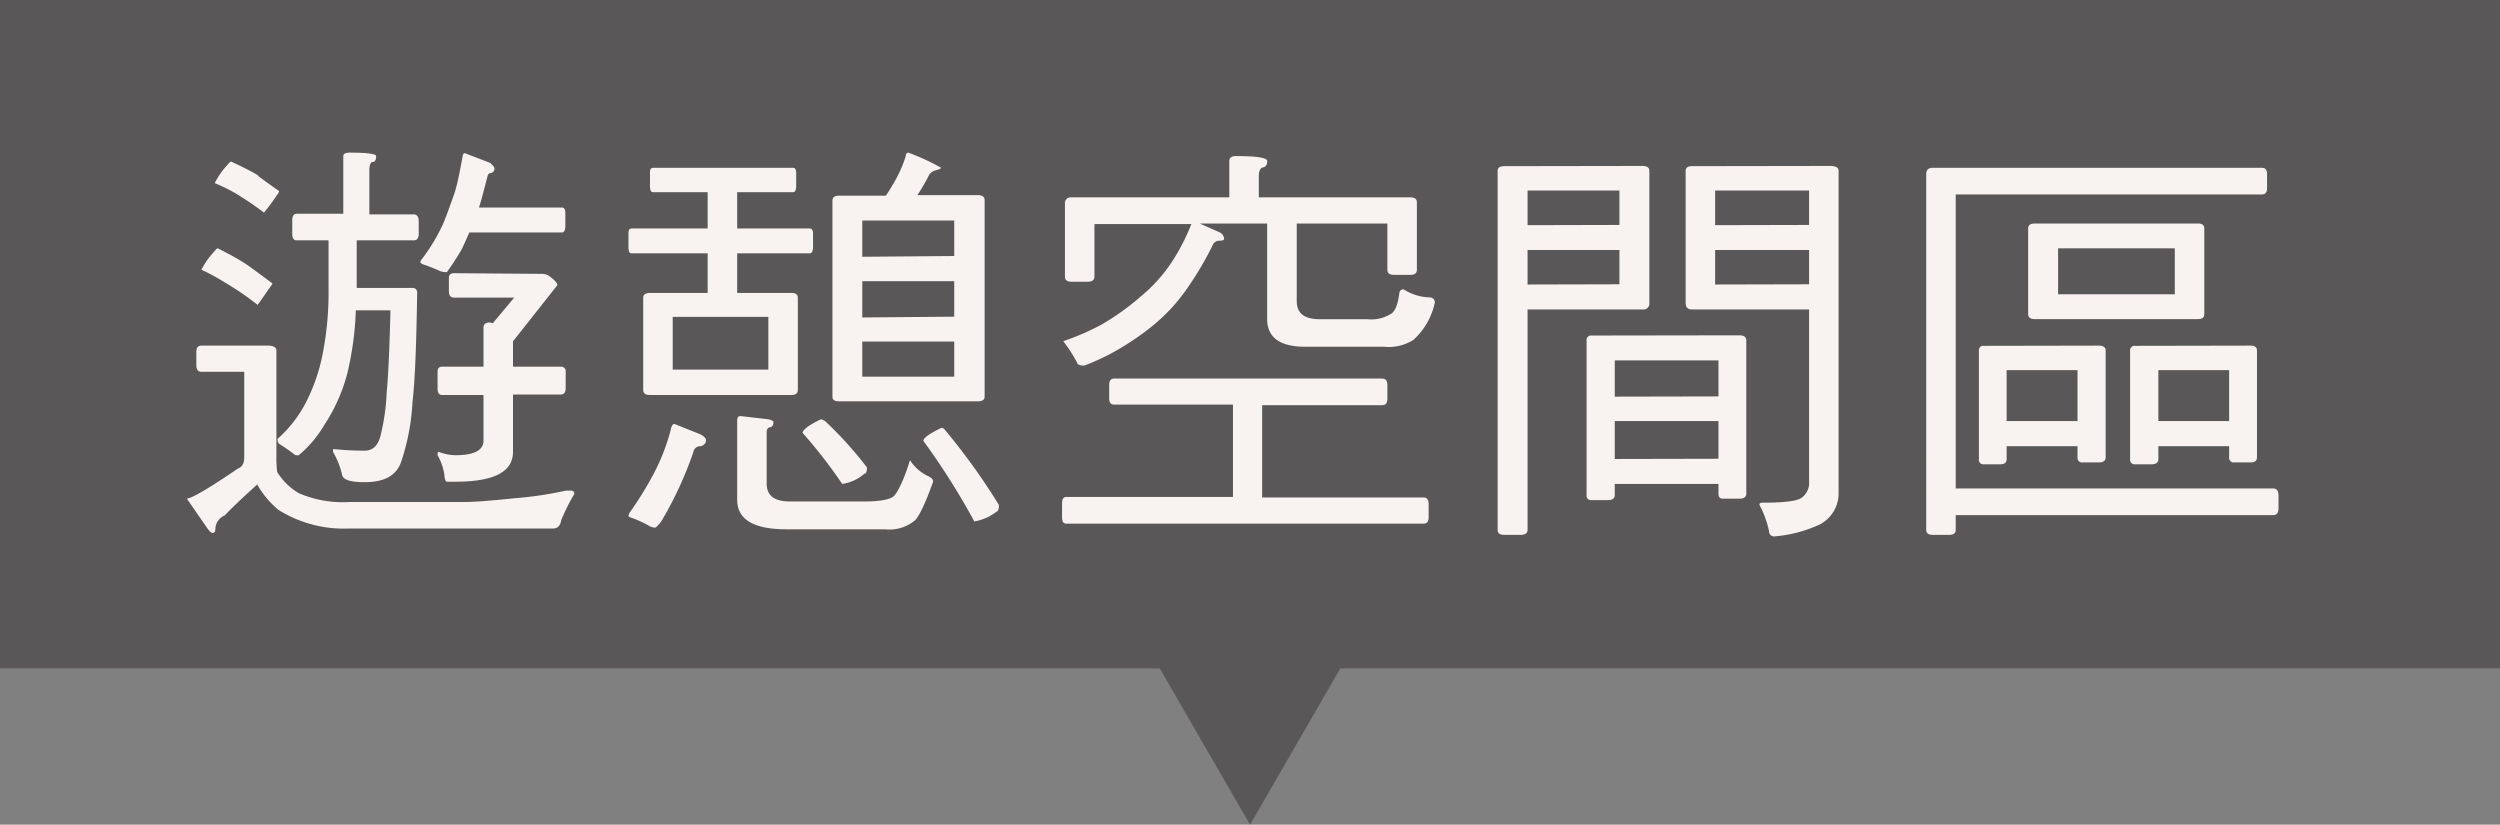
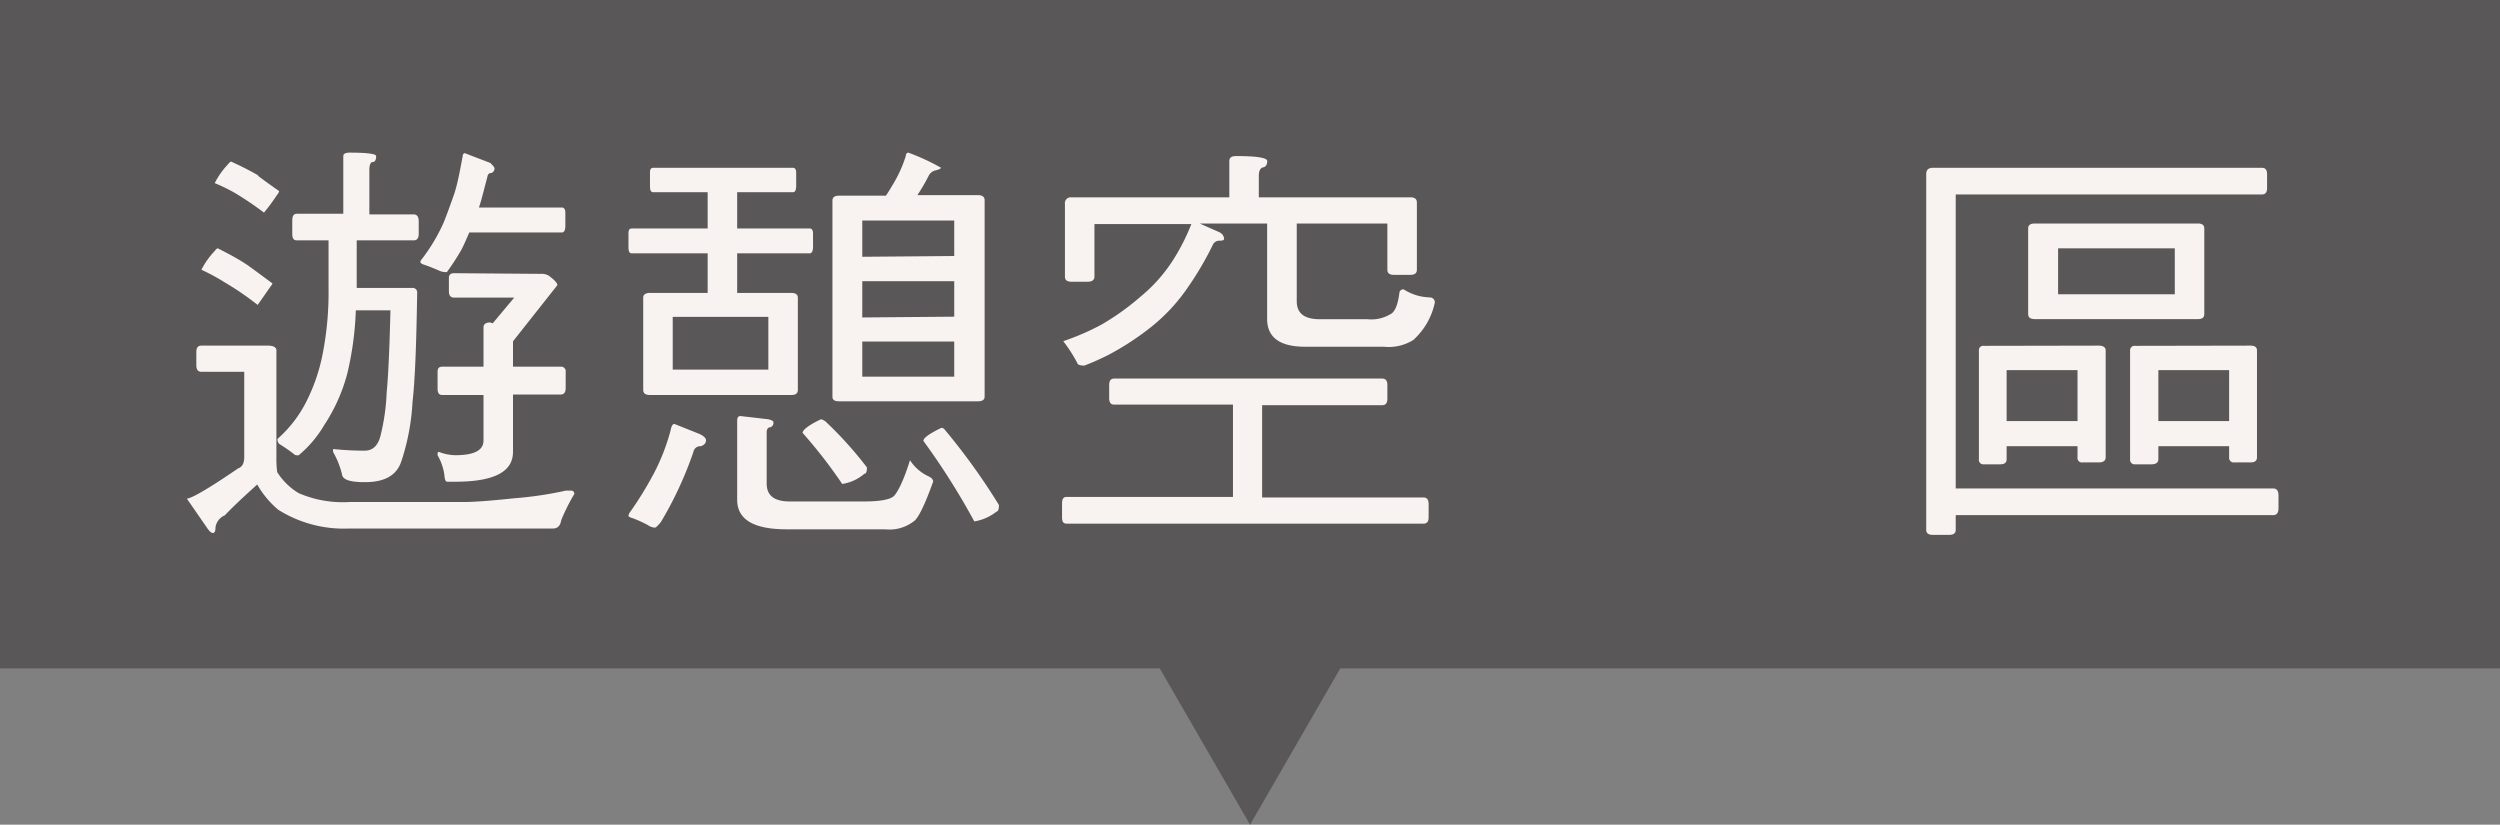
<svg xmlns="http://www.w3.org/2000/svg" id="圖層_1" data-name="圖層 1" viewBox="0 0 225.39 74.35">
  <rect x="0" y="0" width="225.39" height="74.35" fill="#808080" stroke="none" />
  <polygon points="112.7 74.35 122.27 57.77 103.12 57.77 112.7 74.35" style="fill:#595757" />
  <rect width="225.39" height="60.26" style="fill:#595757" />
  <path d="M913,28.2c.49,0,.76.16.76.42v9.65a9.47,9.47,0,0,0,.07,1.33,5.79,5.79,0,0,0,1.94,1.9,10,10,0,0,0,4.56.8h10.3c.91,0,2.43-.11,4.59-.34a32.82,32.82,0,0,0,4.64-.69c.15,0,.3,0,.45,0a.28.28,0,0,1,.31.3,17.87,17.87,0,0,0-1.18,2.36c-.08.49-.3.76-.76.76H920.28A11.09,11.09,0,0,1,913.93,43a8.3,8.3,0,0,1-1.9-2.28c-1.1,1-2.09,1.9-2.92,2.78a1.4,1.4,0,0,0-.84,1.06c0,.34-.07.53-.23.53s-.26-.11-.45-.34L905.69,42c.53-.08,2.09-1,4.63-2.74.35-.11.54-.46.54-1V30.56H907c-.31,0-.46-.19-.46-.61V28.77c0-.38.15-.57.46-.57ZM911.24,21c.83.6,1.55,1.14,2.16,1.59,0,.08-.07.15-.19.31-.76,1.1-1.14,1.63-1.14,1.63a26.51,26.51,0,0,0-3-2.05A18.27,18.27,0,0,0,907,21.36a6.85,6.85,0,0,1,1.18-1.67c.11-.15.22-.26.3-.26C909.6,20,910.51,20.49,911.24,21Zm.87-8.1c.72.54,1.37,1,1.9,1.37a.79.79,0,0,1-.19.34,18.1,18.1,0,0,1-1.18,1.6,29.18,29.18,0,0,0-2.58-1.75,16,16,0,0,0-1.86-.91,7,7,0,0,1,1.17-1.67c.12-.15.23-.27.31-.27C910.67,12.06,911.46,12.47,912.11,12.85Zm10.64-1.74c0,.3-.12.49-.31.49s-.3.27-.3.72v4h4c.3,0,.45.23.45.61V18.1c0,.42-.15.61-.45.61H921V23H926a.4.4,0,0,1,.45.45c-.07,4.56-.19,7.87-.42,9.84a20.27,20.27,0,0,1-1,5.32c-.42,1.3-1.52,1.9-3.31,1.9-1.33,0-2-.22-2.05-.72a7.45,7.45,0,0,0-.8-2v-.27a26.73,26.73,0,0,0,2.85.15c.69,0,1.18-.42,1.41-1.29a19,19,0,0,0,.57-3.95q.22-2.28.34-7.41h-3.12a28.8,28.8,0,0,1-.75,5.62,15.66,15.66,0,0,1-2.09,4.71,10.36,10.36,0,0,1-2.32,2.74c-.15,0-.31,0-.38-.08a14.36,14.36,0,0,0-1.37-.95.6.6,0,0,1-.15-.45,11.27,11.27,0,0,0,2.51-3.19A16.47,16.47,0,0,0,917.92,29a28.73,28.73,0,0,0,.54-6V18.71h-2.85c-.31,0-.42-.19-.42-.61V16.92c0-.38.11-.61.42-.61h4.18v-5.2c0-.19.19-.31.56-.31C922,10.8,922.75,10.92,922.75,11.11Zm10.29.57c.23.22.38.38.38.49a.41.41,0,0,1-.3.42c-.19,0-.3.11-.34.34-.3,1.14-.53,2.09-.76,2.77h7.48c.19,0,.31.16.31.46v1.18c0,.42-.12.61-.31.61h-8.35c-.23.53-.46,1.06-.69,1.52a22.1,22.1,0,0,1-1.33,2.05,1.45,1.45,0,0,1-.76-.16c-.45-.19-.91-.38-1.37-.53-.19-.07-.26-.15-.26-.23a.33.33,0,0,1,.11-.22,16.4,16.4,0,0,0,2-3.35c.3-.76.6-1.59.91-2.47s.53-2.09.8-3.53c0-.15.11-.23.19-.23Zm4.56,10a1.27,1.27,0,0,1,.69.15c.53.38.8.68.8.87l-4,5.06,0,0V30.1h4.29a.41.41,0,0,1,.46.46V32c0,.42-.15.61-.46.61h-4.29v5.17c0,1.82-1.75,2.69-5.21,2.69h-.72c-.15,0-.23-.19-.26-.64a5,5,0,0,0-.61-1.75c0-.19,0-.3.11-.3a4.43,4.43,0,0,0,1.48.3c1.68,0,2.55-.42,2.55-1.33V32.65h-3.72c-.31,0-.42-.19-.42-.61V30.56c0-.3.11-.46.42-.46h3.72V26.57c0-.3.19-.46.61-.46l.22.08,1.94-2.32h-5.43c-.3,0-.46-.19-.46-.57V22.09c0-.27.16-.42.46-.42Z" transform="translate(-888.84 2.96)" style="fill:#f8f2f1" />
  <path d="M960.35,12.17c.16,0,.27.15.27.42V13.8c0,.38-.11.57-.27.57H955.3v3.27h6.54c.19,0,.3.15.3.46v1.18c0,.41-.11.6-.3.6H955.3v3.57h4.9c.38,0,.57.16.57.42v8.32c0,.31-.19.46-.57.46H947.44c-.42,0-.61-.15-.61-.46V23.87c0-.26.19-.42.61-.42h5.2V19.88H945.8c-.23,0-.3-.19-.3-.6V18.1c0-.31.07-.46.3-.46h6.84V14.37h-4.9c-.23,0-.3-.19-.3-.57V12.59c0-.27.07-.42.3-.42Zm-8.43,24q.57.28.57.57c0,.23-.15.42-.46.53a.63.63,0,0,0-.68.53,33.38,33.38,0,0,1-2.93,6.31c-.26.31-.45.5-.53.5a1.19,1.19,0,0,1-.64-.23,10.94,10.94,0,0,0-1.45-.65.68.68,0,0,1-.3-.15.64.64,0,0,1,.15-.38,32,32,0,0,0,2.13-3.46,18.56,18.56,0,0,0,1.52-3.91c.07-.38.19-.57.34-.57Zm6.19-10.56h-8.62v4.75h8.62Zm0,9.23c.31.08.46.15.46.27a.42.42,0,0,1-.27.45c-.23,0-.34.19-.34.46v4.6c0,1.1.68,1.63,2.09,1.63h6.69c1.52,0,2.43-.19,2.73-.53s.84-1.33,1.41-3.19a4,4,0,0,0,1.56,1.4c.34.15.53.31.53.53-.76,2.13-1.37,3.35-1.75,3.58a3.57,3.57,0,0,1-2.58.72h-8.89c-3,0-4.45-.91-4.45-2.66V35c0-.3.08-.45.3-.45Zm5.06.11A34.25,34.25,0,0,1,967,39.18c0,.38-.07.57-.23.57a3.93,3.93,0,0,1-2,.92,44.15,44.15,0,0,0-3.57-4.6c0-.27.53-.69,1.63-1.22A.44.44,0,0,1,963.17,35Zm10.52-22.83c0,.11-.15.19-.46.27a.93.93,0,0,0-.68.53,17.43,17.43,0,0,1-1,1.71H977c.38,0,.61.15.61.45V32.8c0,.3-.23.42-.61.42H964.5c-.42,0-.61-.12-.61-.42V15.13c0-.3.19-.45.61-.45h4.21c.23-.34.42-.65.57-.91a11.57,11.57,0,0,0,1.22-2.66c0-.19.11-.31.23-.31A19.74,19.74,0,0,1,973.69,12.17Zm1.18,8V16.92h-8.29v3.27Zm0,5.47V22.39h-8.29v3.27Zm0,2.24h-8.29V31h8.29ZM974,35.76a57.39,57.39,0,0,1,4.9,6.81c0,.38-.07.57-.22.6a4.43,4.43,0,0,1-2,.88,64.25,64.25,0,0,0-4.59-7.26c0-.27.53-.65,1.63-1.18A.4.4,0,0,1,974,35.76Z" transform="translate(-888.84 2.96)" style="fill:#f8f2f1" />
  <path d="M1013.46,31.17c.3,0,.46.19.46.57V33c0,.38-.16.57-.46.57h-10.83v8.32h14.55c.31,0,.46.19.46.61v1.18c0,.38-.15.57-.46.57H985c-.3,0-.41-.19-.41-.57V42.45c0-.42.11-.61.41-.61h15V33.52H989.29q-.45,0-.45-.57V31.74q0-.57.45-.57Zm-10.37-19.61c0,.34-.15.53-.38.57s-.38.31-.38.76v1.94H1016c.38,0,.58.15.58.46v6.07c0,.31-.2.46-.58.46h-1.48c-.41,0-.6-.15-.6-.46V17.19h-8.17v7c0,1.1.68,1.63,2.09,1.63h4.29a3.32,3.32,0,0,0,2-.42c.46-.19.73-.83.88-2a.34.34,0,0,1,.38-.27,4.58,4.58,0,0,0,2.31.72c.31,0,.5.19.5.46a6.28,6.28,0,0,1-1.94,3.38,4.19,4.19,0,0,1-2.66.61h-7.1c-2.28,0-3.42-.84-3.42-2.51V17.19H997l1.78.79a.7.7,0,0,1,.42.57c0,.16-.15.19-.45.19a.63.63,0,0,0-.57.38A28.34,28.34,0,0,1,996,22.85a16.27,16.27,0,0,1-3.34,3.64A24.8,24.8,0,0,1,988.84,29a22.17,22.17,0,0,1-2.24,1c-.38,0-.61-.07-.65-.26a13.52,13.52,0,0,0-1.25-1.94,23,23,0,0,0,3.42-1.48,22.6,22.6,0,0,0,3.61-2.59,14,14,0,0,0,2.88-3.26,19.08,19.08,0,0,0,1.64-3.23h-8.74v4.74c0,.31-.23.46-.61.46h-1.48c-.38,0-.57-.15-.57-.46V15.44a.53.53,0,0,1,.57-.61h14.25V11.56c0-.3.19-.45.61-.45C1002.14,11.11,1003.09,11.26,1003.09,11.56Z" transform="translate(-888.84 2.96)" style="fill:#f8f2f1" />
-   <path d="M1036.93,12c.38,0,.61.15.61.42V24.33a.54.54,0,0,1-.61.61h-10.37V44.81c0,.3-.23.45-.61.45h-1.48c-.42,0-.61-.15-.61-.45V12.44c0-.27.19-.42.61-.42Zm-2.09,5.32V14.22h-8.28v3.12Zm0,5.35V19.58h-8.28v3.11Zm10.83,4.6c.38,0,.61.15.61.46V41.54c0,.3-.23.46-.61.46h-1.48c-.31,0-.42-.16-.42-.46v-.87h-9.35v1c0,.31-.22.46-.6.46h-1.49a.4.4,0,0,1-.45-.46V27.75a.4.4,0,0,1,.45-.46Zm-1.9,5.51V29.53h-9.35V32.8Zm0,5.62V35h-9.35v3.42ZM1053.84,12c.49,0,.76.15.76.42v29.1a3.15,3.15,0,0,1-1.71,2.81,12.13,12.13,0,0,1-4.07,1.07.45.45,0,0,1-.49-.46,8.65,8.65,0,0,0-.87-2.39c0-.16.11-.19.34-.19,2,0,3.11-.16,3.49-.46a1.64,1.64,0,0,0,.65-1.44V24.94h-10.56c-.38,0-.57-.19-.57-.61V12.44c0-.27.19-.42.57-.42Zm-1.9,5.32V14.22h-8.47v3.12Zm0,5.35V19.58h-8.47v3.11Z" transform="translate(-888.84 2.96)" style="fill:#f8f2f1" />
  <path d="M1065.16,41.08h28.64c.31,0,.46.23.46.61v1.18c0,.38-.15.61-.46.61h-28.64v1.33c0,.3-.2.45-.58.45h-1.48c-.41,0-.6-.15-.6-.45V12.74c0-.38.19-.57.6-.57h29.68q.45,0,.45.57V14q0,.57-.45.57h-27.62Zm12.91-12.88c.38,0,.61.16.61.42v9.65c0,.31-.23.46-.61.46h-1.48a.4.4,0,0,1-.45-.46v-1h-6.39v1.17c0,.31-.19.46-.57.46h-1.48a.4.4,0,0,1-.45-.46v-9.8a.39.39,0,0,1,.45-.42Zm-1.93,6.8V30.41h-6.39V35ZM1087,17.19q.57,0,.57.45v7.71c0,.31-.19.46-.57.46h-14.7c-.42,0-.61-.15-.61-.46V17.64c0-.3.19-.45.61-.45Zm-2.09,2.24h-10.52v4.14h10.52Zm6.84,8.77c.38,0,.57.16.57.42v9.65c0,.31-.19.46-.57.46h-1.48a.41.41,0,0,1-.46-.46v-1h-6.38v1.17c0,.31-.23.46-.61.46h-1.48a.41.41,0,0,1-.46-.46v-9.8a.4.4,0,0,1,.46-.42Zm-1.94,6.8V30.41h-6.38V35Z" transform="translate(-888.84 2.96)" style="fill:#f8f2f1" />
</svg>